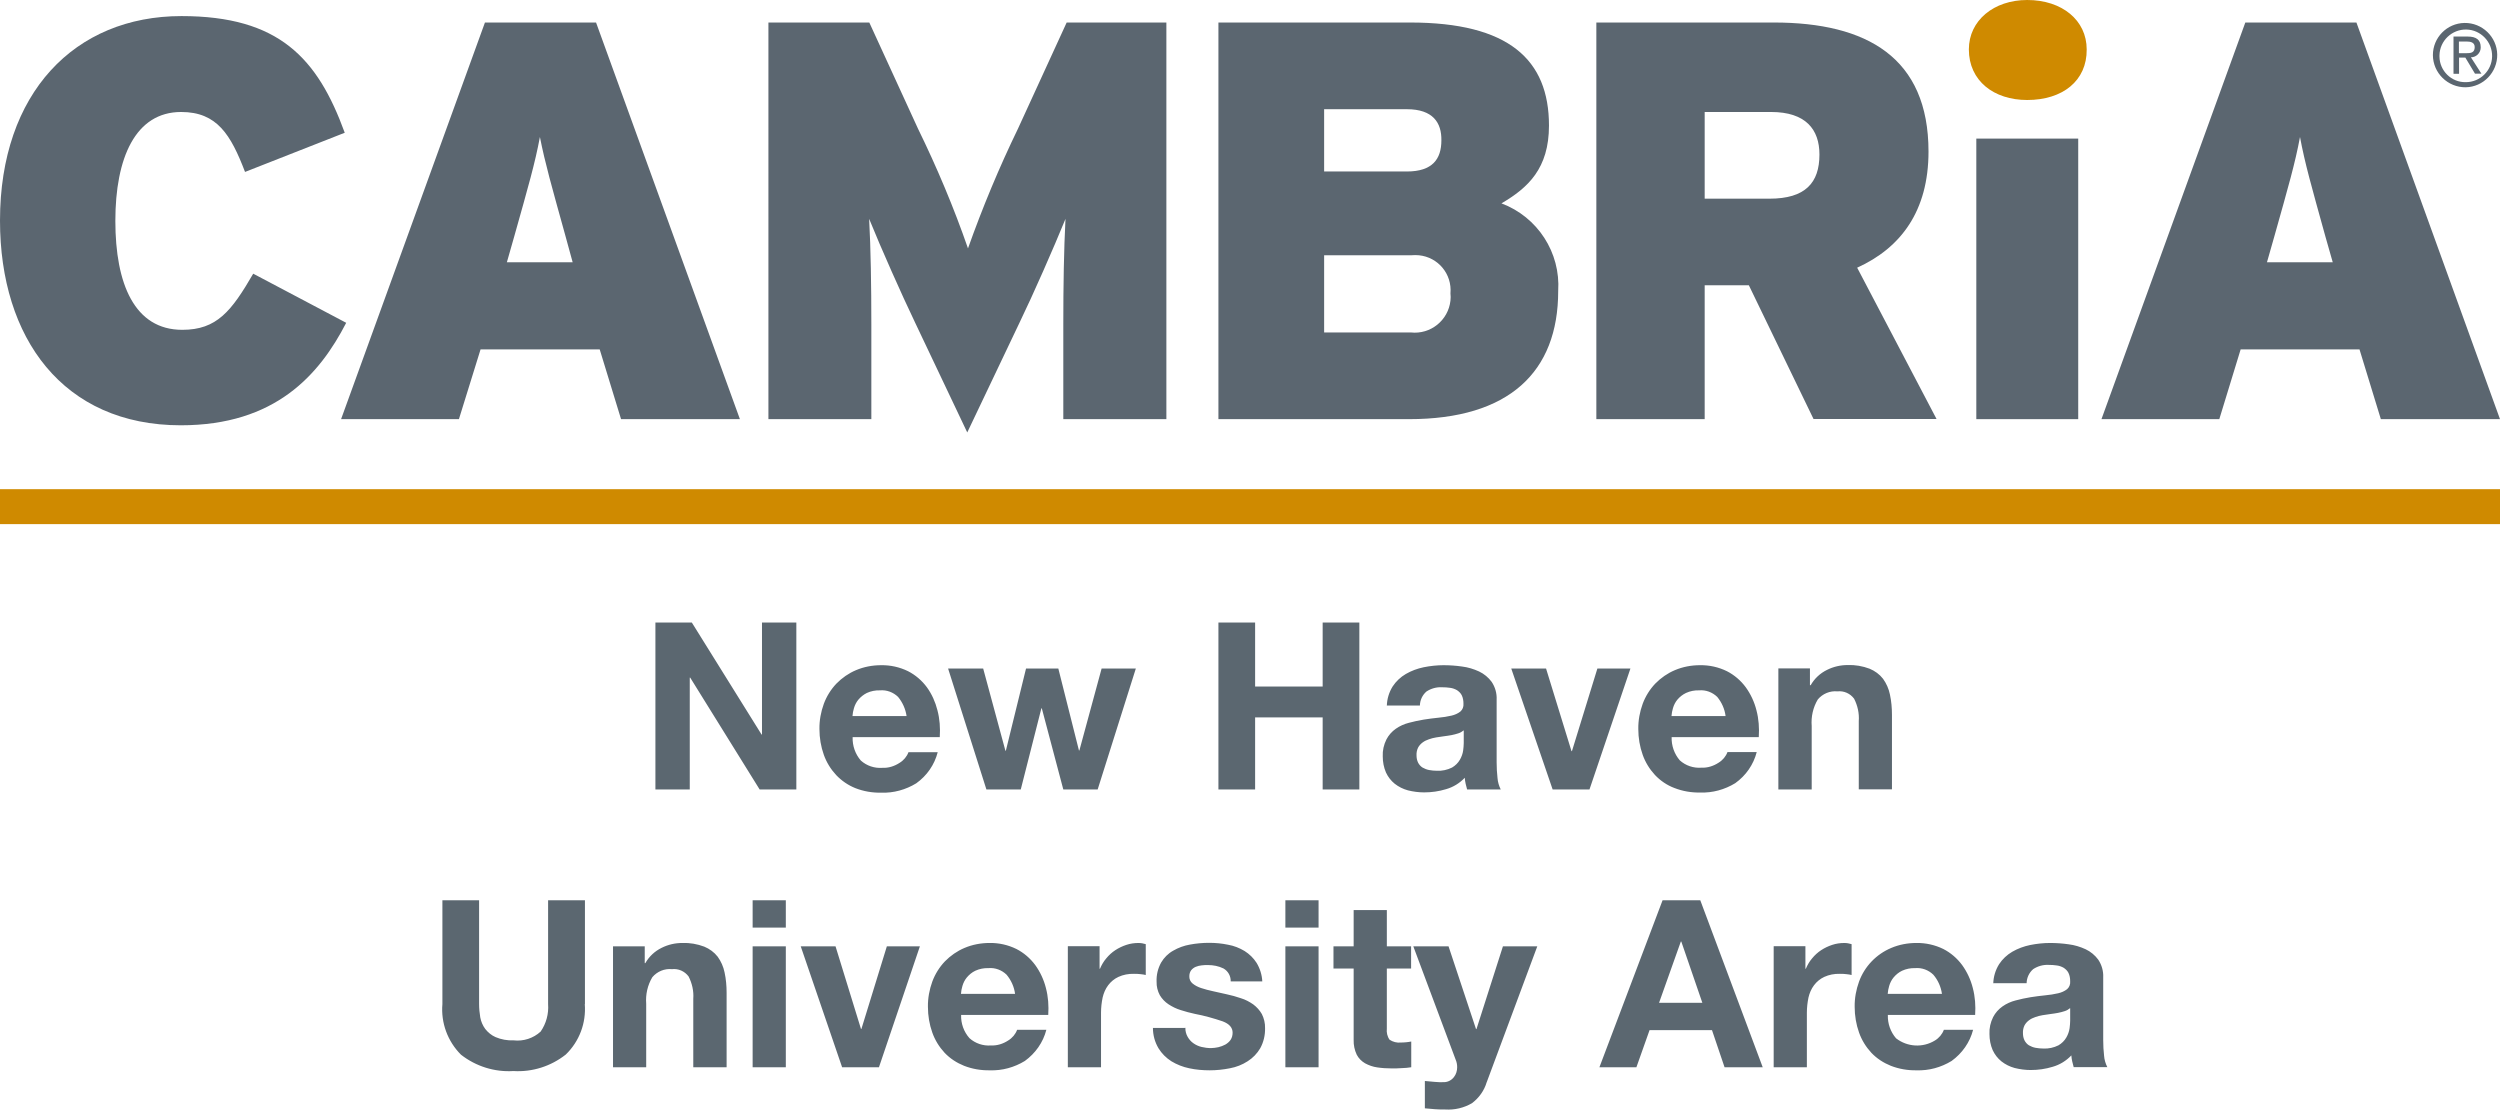
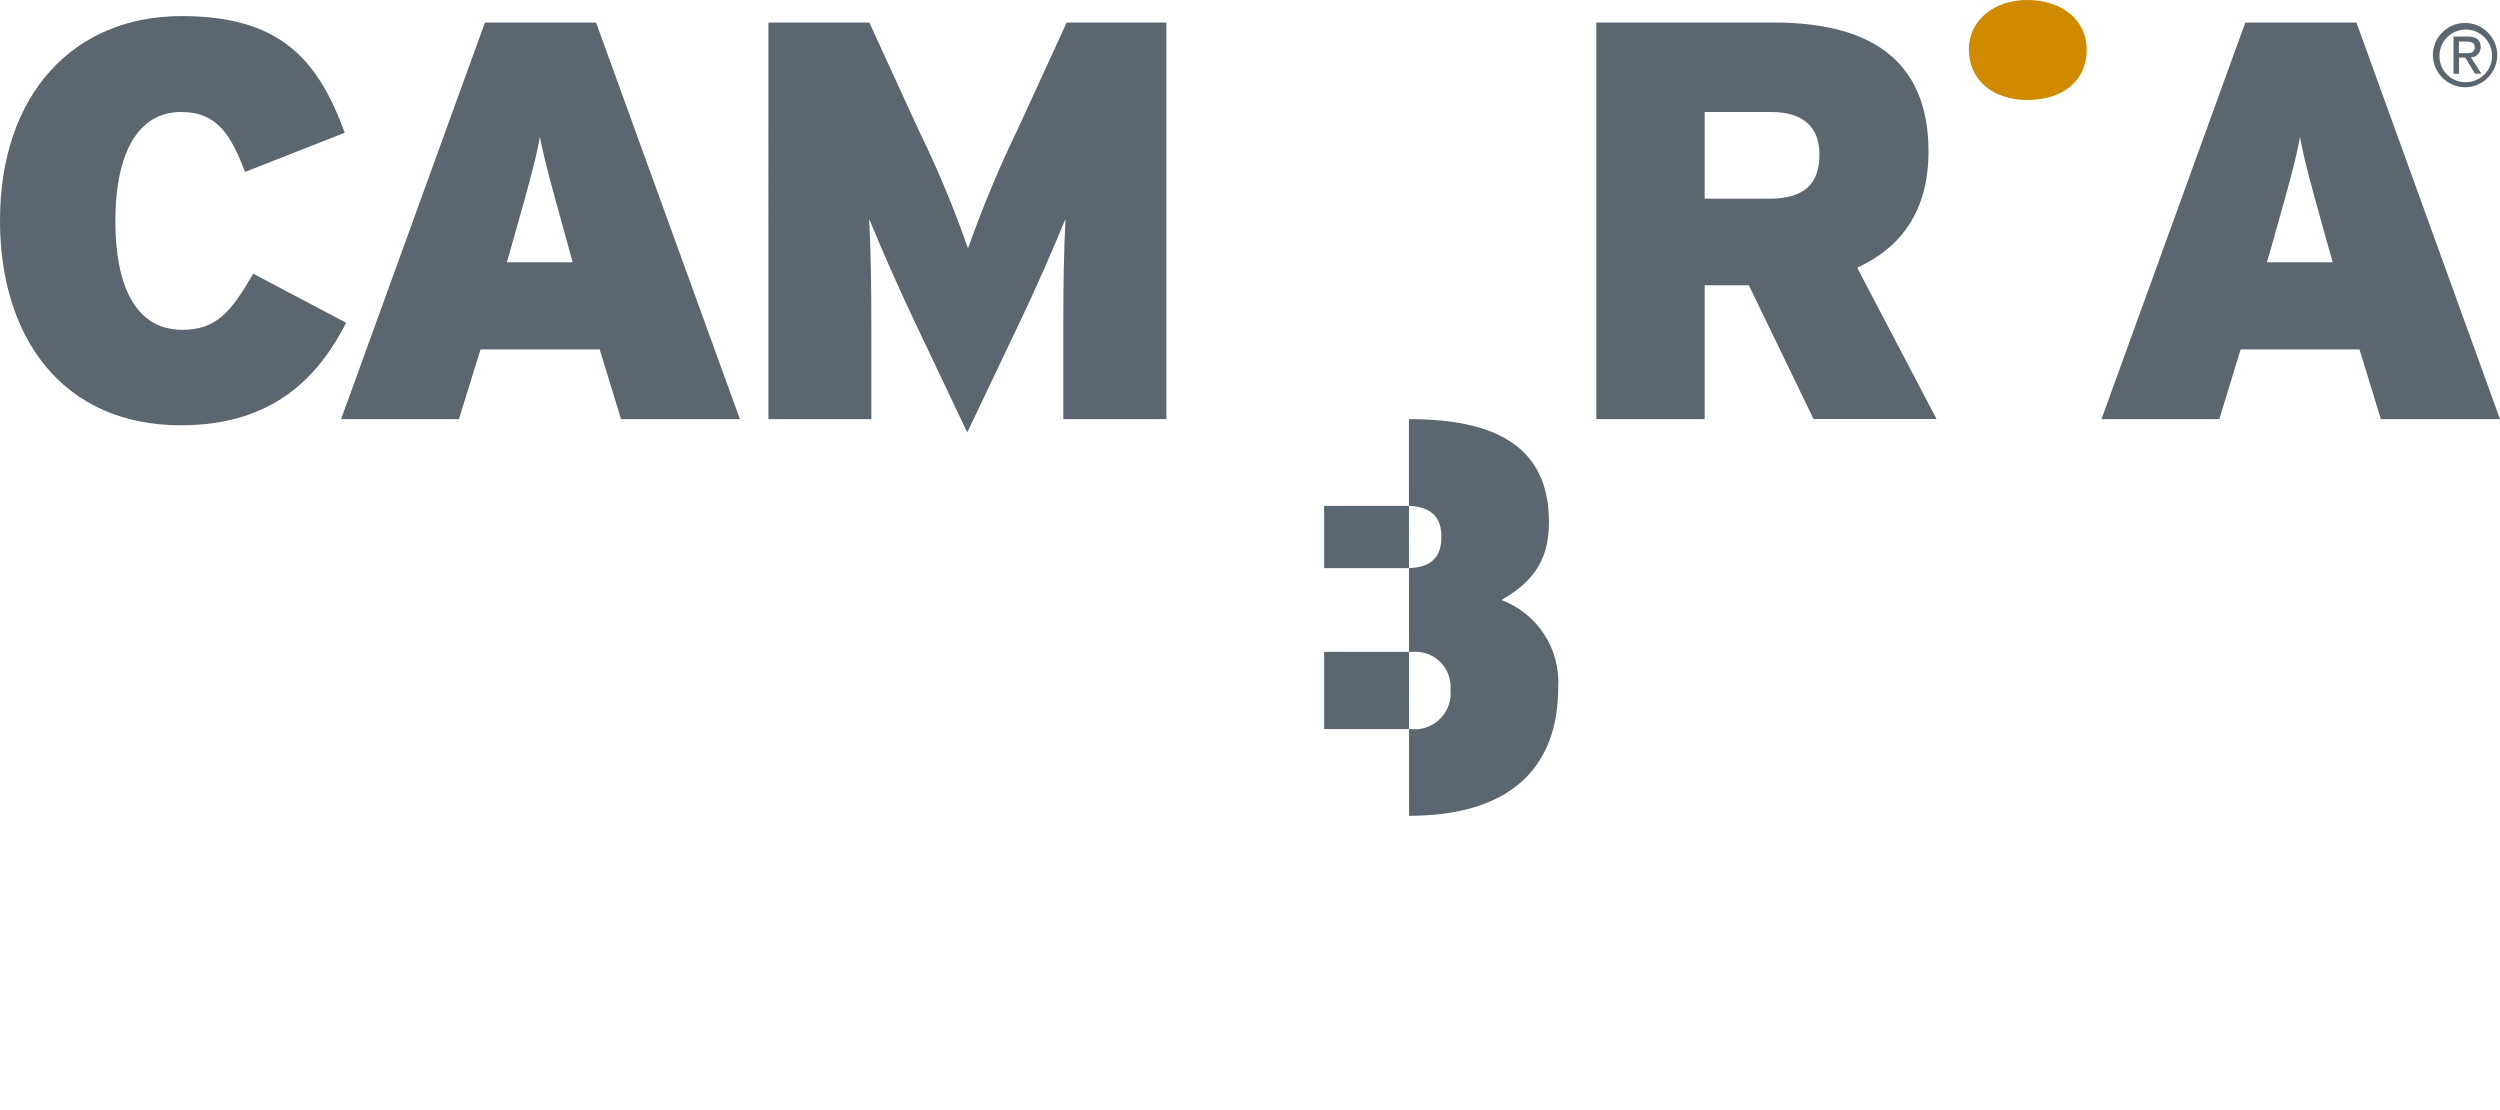
<svg xmlns="http://www.w3.org/2000/svg" id="a" viewBox="0 0 171 75.9">
  <path id="b" d="M12.37,29.09C4.31,29.09,0,23.12,0,15.09,0,6.36,5.11,1.1,12.41,1.1c6.67,0,9.31,2.87,11.17,7.98l-6.82,2.68c-.97-2.53-1.9-4.1-4.37-4.1-3.13,0-4.5,3.14-4.5,7.45s1.31,7.45,4.58,7.45c2.36,0,3.36-1.27,4.85-3.84l6.36,3.36c-1.84,3.57-4.86,7.01-11.31,7.01" style="fill:#5b6670;" />
  <path id="c" d="M42.48,28.67l-1.46-4.77h-8.15l-1.48,4.77h-8.06L33.17,1.54h7.6l9.84,27.13h-8.13Zm-3.8-12.52c-.97-3.5-1.39-4.96-1.75-6.78-.34,1.82-.78,3.33-1.75,6.78l-.51,1.79h4.5l-.49-1.79Z" style="fill:#5b6670;" />
  <path id="d" d="M72.73,28.67v-6.48c0-2.68,.04-5.11,.15-7.22-.82,2.01-2.2,5.15-3.14,7.09l-3.58,7.52-3.57-7.52c-.93-1.94-2.32-5.07-3.14-7.09,.11,2.09,.15,4.54,.15,7.22v6.48h-7.04V1.54h6.9l3.33,7.26c1.3,2.66,2.45,5.39,3.42,8.19,.99-2.79,2.13-5.53,3.42-8.19l3.33-7.26h6.82V28.67h-7.05Z" style="fill:#5b6670;" />
-   <path id="e" d="M96.37,28.67h-13.03V1.54h13.11c6.74,0,9.5,2.53,9.5,7.05,0,2.94-1.44,4.26-3.25,5.32,2.47,.93,4.05,3.36,3.88,6,0,5.55-3.38,8.76-10.2,8.76m-.15-21.2h-5.66v4.26h5.66c1.75,0,2.36-.85,2.36-2.13,.02-1.2-.57-2.13-2.36-2.13m.3,9.99h-5.96v5.28h5.93c1.35,.15,2.56-.83,2.71-2.17,.02-.17,.02-.34,0-.5,.12-1.32-.84-2.48-2.16-2.61-.17-.02-.35-.01-.52,0" style="fill:#5b6670;" />
+   <path id="e" d="M96.37,28.67h-13.03h13.11c6.74,0,9.5,2.53,9.5,7.05,0,2.94-1.44,4.26-3.25,5.32,2.47,.93,4.05,3.36,3.88,6,0,5.55-3.38,8.76-10.2,8.76m-.15-21.2h-5.66v4.26h5.66c1.75,0,2.36-.85,2.36-2.13,.02-1.2-.57-2.13-2.36-2.13m.3,9.99h-5.96v5.28h5.93c1.35,.15,2.56-.83,2.71-2.17,.02-.17,.02-.34,0-.5,.12-1.32-.84-2.48-2.16-2.61-.17-.02-.35-.01-.52,0" style="fill:#5b6670;" />
  <path id="f" d="M124.05,28.67l-4.43-9.16h-3.02v9.16h-7.41V1.54h12.14c6.36,0,10.58,2.39,10.58,8.83,0,4.07-1.9,6.59-4.88,7.94l5.43,10.35h-8.42Zm-2.91-21.01h-4.54v5.93h4.43c2.45,0,3.42-1.08,3.42-3.02,0-1.71-.93-2.91-3.31-2.91" style="fill:#5b6670;" />
-   <rect id="g" x="135.18" y="9.48" width="6.97" height="19.19" style="fill:#5b6670;" />
  <path id="h" d="M162.85,28.67l-1.46-4.77h-8.13l-1.46,4.77h-8.06L153.58,1.54h7.6l9.82,27.13h-8.15Zm-3.8-12.52c-.97-3.5-1.39-4.96-1.73-6.78-.34,1.82-.78,3.33-1.75,6.78l-.51,1.79h4.5l-.51-1.79Z" style="fill:#5b6670;" />
  <path id="i" d="M138.66,6.84c-2.28,0-3.99-1.31-3.99-3.46,0-1.98,1.71-3.38,3.99-3.38,2.39,0,4.07,1.39,4.07,3.38,.02,2.15-1.65,3.46-4.07,3.46" style="fill:#cf8a00;" />
-   <rect id="j" y="33.46" width="171" height="2.39" style="fill:#cf8a00;" />
  <path id="k" d="M166.86,3.78c.02-.99,.85-1.78,1.84-1.76s1.78,.85,1.76,1.84c-.02,.98-.82,1.76-1.8,1.76-.98,.02-1.79-.77-1.8-1.75,0-.03,0-.06,0-.1m1.79,2.2c1.21-.02,2.18-1.03,2.16-2.24-.02-1.21-1.03-2.18-2.24-2.16-1.2,.02-2.16,1-2.16,2.2,.01,1.23,1.02,2.21,2.24,2.2m-.46-2.03h.44l.66,1.1h.44l-.72-1.12c.36,0,.66-.29,.67-.65,0-.02,0-.03,0-.05,0-.49-.3-.72-.89-.72h-.97v2.55h.38v-1.1Zm0-.32v-.78h.53c.27,0,.55,.06,.55,.38,0,.4-.28,.42-.61,.42h-.47v-.02Z" style="fill:#5b6670;" />
-   <path id="l" d="M44.83,42.58v11.42h2.35v-7.65h.03l4.75,7.65h2.51v-11.42h-2.35v7.66h-.03l-4.77-7.66h-2.5Zm17.18,6.4h-3.7c.01-.18,.05-.37,.1-.54,.06-.21,.16-.41,.3-.58,.16-.19,.36-.35,.58-.46,.28-.13,.59-.19,.9-.18,.46-.04,.91,.13,1.24,.45,.31,.38,.51,.83,.58,1.31Zm-3.7,1.44h5.97c.04-.62,0-1.24-.16-1.84-.14-.56-.38-1.1-.72-1.57-.34-.46-.78-.84-1.29-1.1-.57-.28-1.2-.42-1.84-.41-.59,0-1.18,.11-1.72,.34-.5,.21-.96,.53-1.34,.92-.38,.4-.67,.87-.86,1.38-.2,.55-.31,1.14-.3,1.73,0,.6,.1,1.2,.3,1.76,.18,.51,.47,.98,.84,1.38,.37,.39,.82,.7,1.32,.9,.56,.22,1.16,.32,1.76,.31,.85,.03,1.68-.2,2.4-.64,.73-.52,1.25-1.27,1.47-2.13h-2c-.11,.3-.33,.56-.61,.73-.35,.23-.76,.36-1.18,.34-.54,.04-1.07-.14-1.47-.5-.38-.44-.58-1.01-.56-1.6h0Zm16.77,3.58l2.61-8.27h-2.34l-1.52,5.6h-.03l-1.41-5.6h-2.21l-1.38,5.62h-.03l-1.52-5.62h-2.4l2.62,8.27h2.35l1.41-5.55h.03l1.47,5.55h2.34Zm8.26-11.42v11.42h2.51v-4.93h4.62v4.93h2.51v-11.42h-2.51v4.38h-4.62v-4.38h-2.51Zm11.52,5.7c.01-.47,.15-.93,.4-1.33,.23-.35,.54-.64,.9-.85,.38-.22,.79-.37,1.22-.46,.45-.09,.91-.14,1.36-.14,.42,0,.85,.03,1.26,.09,.41,.05,.8,.17,1.17,.34,.34,.16,.64,.41,.86,.71,.24,.36,.36,.78,.34,1.21v4.3c0,.36,.02,.72,.06,1.07,.02,.27,.1,.54,.22,.78h-2.3c-.04-.13-.07-.26-.1-.39-.03-.13-.05-.27-.06-.41-.35,.37-.79,.64-1.28,.78-.49,.15-.99,.22-1.5,.22-.37,0-.75-.05-1.11-.14-.33-.09-.63-.24-.9-.45-.26-.21-.46-.47-.6-.77-.15-.35-.22-.72-.22-1.1-.02-.4,.07-.8,.25-1.16,.15-.29,.37-.54,.64-.73,.27-.19,.58-.33,.9-.41,.33-.09,.67-.16,1.02-.22,.34-.05,.68-.1,1.01-.13,.3-.03,.59-.07,.88-.14,.22-.05,.43-.14,.61-.28,.15-.13,.23-.33,.21-.54,0-.2-.03-.4-.12-.58-.07-.14-.19-.25-.32-.34-.14-.08-.3-.14-.46-.16-.19-.03-.38-.04-.57-.04-.37-.02-.74,.08-1.06,.29-.28,.24-.44,.59-.45,.96h-2.27Zm5.25,1.68c-.11,.09-.23,.16-.36,.2-.15,.05-.31,.09-.46,.12-.17,.03-.34,.06-.52,.08s-.36,.05-.54,.08c-.17,.03-.34,.07-.5,.13-.15,.05-.3,.12-.43,.22-.12,.09-.23,.21-.3,.34-.08,.16-.12,.35-.11,.53,0,.18,.03,.35,.11,.51,.07,.13,.17,.25,.3,.33,.14,.08,.29,.14,.45,.17,.17,.03,.35,.05,.53,.05,.36,.02,.72-.06,1.04-.22,.22-.13,.41-.31,.54-.54,.11-.19,.19-.41,.22-.63,.02-.17,.04-.34,.04-.51v-.85Zm8.61,4.04l2.8-8.27h-2.26l-1.74,5.65h-.03l-1.74-5.65h-2.38l2.83,8.27h2.53Zm9.31-5.02h-3.7c.01-.18,.05-.37,.1-.54,.06-.21,.16-.41,.3-.58,.16-.19,.36-.35,.59-.46,.28-.13,.59-.19,.9-.18,.46-.04,.91,.13,1.24,.45,.31,.38,.51,.83,.57,1.31Zm-3.7,1.44h5.97c.04-.62,0-1.24-.16-1.84-.14-.56-.39-1.1-.73-1.57-.34-.46-.78-.84-1.29-1.1-.57-.28-1.2-.42-1.84-.41-.59,0-1.18,.11-1.72,.34-.5,.21-.96,.53-1.34,.92-.38,.4-.67,.87-.86,1.38-.2,.55-.31,1.14-.3,1.73,0,.6,.1,1.2,.3,1.76,.18,.51,.47,.98,.84,1.38,.37,.39,.82,.7,1.33,.89,.56,.22,1.16,.32,1.76,.31,.85,.03,1.68-.2,2.4-.64,.73-.52,1.25-1.27,1.47-2.13h-2c-.11,.3-.33,.56-.61,.73-.35,.23-.76,.36-1.18,.34-.54,.04-1.07-.14-1.47-.5-.38-.44-.58-1.01-.56-1.6h0Zm7.31-4.69v8.27h2.28v-4.34c-.05-.63,.09-1.27,.42-1.82,.33-.39,.83-.6,1.34-.55,.44-.05,.87,.14,1.14,.5,.24,.47,.36,1,.32,1.53v4.67h2.27v-5.09c0-.47-.04-.94-.14-1.4-.08-.39-.24-.75-.47-1.07-.24-.31-.56-.54-.92-.69-.48-.18-.99-.27-1.5-.25-.49,0-.97,.11-1.41,.33-.47,.23-.86,.59-1.12,1.05h-.05v-1.15h-2.16Zm-81.63,22.95v-7.1h-2.52v7.1c.05,.67-.13,1.33-.51,1.88-.5,.46-1.18,.68-1.86,.6-.42,.02-.84-.06-1.22-.22-.28-.12-.52-.32-.71-.56-.17-.23-.29-.51-.34-.79-.05-.3-.08-.61-.08-.91v-7.1h-2.51v7.1c-.11,1.28,.36,2.55,1.27,3.46,1.02,.8,2.3,1.2,3.59,1.12,1.29,.08,2.57-.33,3.58-1.13,.93-.9,1.4-2.16,1.3-3.45Zm1.92-3.95v8.27h2.27v-4.34c-.05-.63,.09-1.27,.42-1.82,.33-.39,.83-.6,1.34-.55,.44-.05,.87,.14,1.14,.5,.24,.47,.36,1,.32,1.53v4.68h2.28v-5.09c0-.47-.04-.94-.14-1.4-.08-.39-.24-.75-.47-1.07-.24-.31-.56-.54-.92-.69-.48-.18-.99-.27-1.5-.25-.49,0-.97,.11-1.41,.33-.47,.23-.86,.59-1.12,1.05h-.04v-1.15h-2.16Zm11.82-1.28v-1.87h-2.27v1.87h2.27Zm-2.27,1.28v8.27h2.27v-8.27h-2.27Zm8.64,8.27l2.8-8.27h-2.26l-1.74,5.65h-.03l-1.74-5.65h-2.38l2.83,8.27h2.53Zm9.31-5.02h-3.7c.01-.18,.05-.37,.1-.54,.06-.21,.16-.41,.3-.58,.16-.19,.35-.35,.58-.46,.28-.13,.59-.19,.9-.18,.46-.04,.91,.13,1.24,.45,.31,.37,.52,.83,.58,1.31Zm-3.7,1.44h5.97c.04-.62,0-1.24-.16-1.84-.14-.56-.39-1.1-.73-1.57-.34-.46-.78-.84-1.29-1.1-.57-.28-1.2-.42-1.83-.41-.59,0-1.18,.11-1.72,.34-.5,.21-.96,.53-1.34,.92-.38,.4-.67,.87-.86,1.38-.2,.55-.31,1.14-.3,1.73,0,.6,.1,1.2,.3,1.76,.18,.51,.47,.98,.84,1.38,.37,.39,.83,.69,1.33,.89,.56,.22,1.16,.32,1.76,.31,.85,.03,1.68-.2,2.4-.64,.72-.52,1.25-1.27,1.47-2.13h-2c-.11,.3-.33,.56-.61,.73-.35,.23-.76,.36-1.18,.34-.54,.04-1.07-.14-1.47-.5-.39-.44-.59-1.01-.57-1.59h0Zm7.31-4.69v8.27h2.27v-3.73c0-.35,.04-.7,.11-1.04,.07-.3,.19-.59,.38-.84,.18-.24,.42-.44,.7-.57,.33-.15,.69-.22,1.06-.21,.14,0,.29,0,.43,.02,.15,.02,.28,.03,.38,.06v-2.11c-.16-.05-.33-.08-.5-.08-.28,0-.56,.04-.83,.13-.27,.09-.52,.21-.75,.36-.23,.15-.44,.34-.62,.56-.18,.21-.32,.45-.43,.71h-.03v-1.54h-2.16Zm7.98,5.58h-2.16c0,.49,.13,.97,.38,1.39,.22,.36,.52,.66,.88,.89,.38,.23,.79,.39,1.22,.48,.46,.1,.93,.14,1.41,.14,.46,0,.93-.05,1.38-.14,.43-.08,.84-.24,1.21-.48,.35-.22,.65-.53,.86-.89,.23-.42,.34-.89,.33-1.37,.01-.34-.07-.67-.22-.97-.15-.26-.35-.48-.59-.66-.26-.18-.54-.33-.84-.42-.32-.11-.64-.2-.97-.27-.32-.07-.63-.14-.94-.21-.28-.06-.55-.13-.82-.22-.21-.07-.41-.17-.58-.31-.15-.12-.23-.31-.22-.5,0-.15,.04-.29,.13-.41,.08-.1,.19-.18,.31-.23,.13-.05,.27-.09,.41-.1,.14-.02,.28-.02,.42-.02,.37,0,.73,.07,1.06,.23,.32,.18,.51,.52,.5,.89h2.16c-.02-.45-.16-.89-.39-1.27-.21-.33-.49-.6-.82-.81-.35-.21-.73-.36-1.13-.43-.43-.09-.86-.13-1.3-.13-.44,0-.88,.04-1.31,.12-.4,.07-.79,.21-1.15,.42-.34,.19-.62,.47-.82,.81-.22,.4-.33,.85-.31,1.31-.01,.32,.07,.64,.22,.92,.15,.25,.35,.46,.59,.62,.26,.17,.54,.31,.84,.4,.31,.1,.64,.19,.97,.26,.64,.12,1.28,.3,1.9,.51,.45,.17,.68,.43,.68,.77,0,.18-.04,.35-.14,.5-.09,.13-.22,.24-.36,.32-.15,.08-.31,.14-.48,.18-.16,.04-.33,.05-.5,.06-.22,0-.44-.03-.65-.08-.2-.05-.38-.13-.55-.25-.16-.11-.29-.26-.39-.43-.11-.19-.17-.41-.16-.63h0Zm9.17-6.86v-1.87h-2.27v1.87h2.27Zm-2.27,1.28v8.27h2.27v-8.27h-2.27Zm6.94,0v-2.48h-2.27v2.48h-1.38v1.52h1.38v4.88c-.01,.35,.06,.69,.21,1.01,.13,.25,.33,.45,.57,.59,.26,.14,.54,.24,.83,.28,.33,.05,.67,.07,1,.07,.22,0,.45,0,.69-.02,.21,0,.43-.03,.64-.06v-1.76c-.11,.02-.22,.04-.34,.05-.12,.01-.24,.02-.37,.02-.27,.03-.54-.04-.77-.19-.16-.22-.22-.5-.19-.77v-4.1h1.66v-1.52h-1.66Zm6.83,9.3l3.46-9.3h-2.35l-1.81,5.66h-.03l-1.88-5.66h-2.41l2.9,7.76c.07,.16,.1,.34,.1,.51,0,.24-.07,.48-.22,.67-.16,.21-.4,.34-.66,.35-.22,.01-.45,0-.67-.02l-.66-.06v1.87c.23,.02,.47,.04,.7,.06s.47,.02,.7,.02c.64,.04,1.27-.11,1.82-.43,.48-.36,.84-.86,1.01-1.44h0Zm11.79-5.44l1.49-4.19h.03l1.44,4.19h-2.96Zm.24-7.01l-4.32,11.42h2.53l.9-2.54h4.27l.86,2.54h2.61l-4.27-11.42h-2.58Zm7.6,3.15v8.27h2.27v-3.73c0-.35,.04-.7,.11-1.04,.07-.3,.19-.59,.38-.84,.18-.24,.42-.44,.7-.57,.33-.15,.69-.22,1.06-.21,.14,0,.29,0,.43,.02,.15,.02,.28,.03,.38,.06v-2.11c-.16-.05-.33-.08-.5-.08-.28,0-.56,.04-.83,.13-.27,.09-.52,.21-.75,.36-.23,.15-.44,.34-.62,.56-.18,.21-.32,.45-.43,.71h-.03v-1.54h-2.16Zm11.5,3.25h-3.7c.01-.18,.05-.37,.1-.54,.06-.21,.16-.41,.3-.58,.16-.19,.35-.35,.58-.46,.28-.13,.59-.19,.9-.18,.46-.04,.91,.13,1.24,.45,.32,.37,.52,.83,.59,1.31h0Zm-3.7,1.44h5.98c.04-.62,0-1.24-.16-1.84-.14-.56-.39-1.1-.73-1.57-.34-.46-.78-.84-1.29-1.1-.57-.28-1.21-.42-1.84-.41-.59,0-1.18,.11-1.72,.34-1.02,.43-1.82,1.26-2.2,2.3-.2,.55-.31,1.14-.3,1.73,0,.6,.1,1.2,.3,1.76,.18,.51,.47,.98,.84,1.38,.37,.39,.83,.69,1.33,.89,.56,.22,1.16,.32,1.76,.31,.85,.03,1.68-.2,2.4-.64,.72-.52,1.25-1.27,1.47-2.13h-2c-.11,.3-.33,.56-.61,.73-.83,.51-1.89,.45-2.66-.15-.38-.44-.58-1.01-.56-1.59h-.01Zm7.22-2.14c.01-.47,.15-.93,.4-1.33,.23-.35,.54-.64,.9-.85,.38-.22,.79-.37,1.22-.46,.45-.09,.91-.14,1.37-.14,.42,0,.85,.03,1.26,.09,.41,.05,.8,.17,1.17,.34,.34,.16,.64,.41,.86,.71,.24,.36,.36,.78,.34,1.21v4.3c0,.36,.02,.72,.06,1.07,.02,.27,.1,.53,.22,.77h-2.3c-.04-.13-.07-.26-.1-.39-.03-.13-.05-.27-.06-.41-.35,.37-.79,.64-1.28,.78-.49,.15-.99,.22-1.5,.22-.37,0-.74-.05-1.1-.14-.33-.09-.63-.24-.9-.45-.26-.21-.46-.47-.6-.77-.15-.35-.22-.72-.22-1.1-.02-.4,.07-.8,.25-1.16,.15-.29,.37-.54,.64-.73,.27-.19,.58-.33,.9-.41,.33-.09,.67-.16,1.02-.22,.34-.05,.68-.1,1.01-.13,.3-.03,.59-.07,.88-.14,.22-.05,.43-.14,.61-.28,.15-.13,.23-.33,.21-.54,0-.2-.03-.4-.12-.58-.07-.14-.19-.25-.32-.34-.14-.08-.3-.14-.46-.16-.19-.03-.38-.04-.57-.04-.37-.02-.74,.08-1.06,.29-.28,.24-.44,.59-.45,.96h-2.29Zm5.25,1.68c-.11,.09-.23,.16-.36,.2-.15,.05-.31,.09-.46,.12-.17,.03-.34,.06-.52,.08-.18,.02-.36,.05-.54,.08-.17,.03-.34,.07-.5,.13-.15,.05-.3,.12-.43,.22-.12,.09-.23,.21-.3,.34-.08,.16-.12,.35-.11,.53,0,.18,.03,.35,.11,.51,.07,.13,.17,.25,.3,.33,.14,.08,.29,.14,.45,.17,.17,.03,.35,.05,.53,.05,.36,.02,.72-.06,1.04-.22,.22-.13,.41-.31,.54-.54,.11-.19,.19-.41,.22-.63,.02-.17,.04-.34,.04-.51v-.85Z" style="fill:#5b6770;" />
</svg>